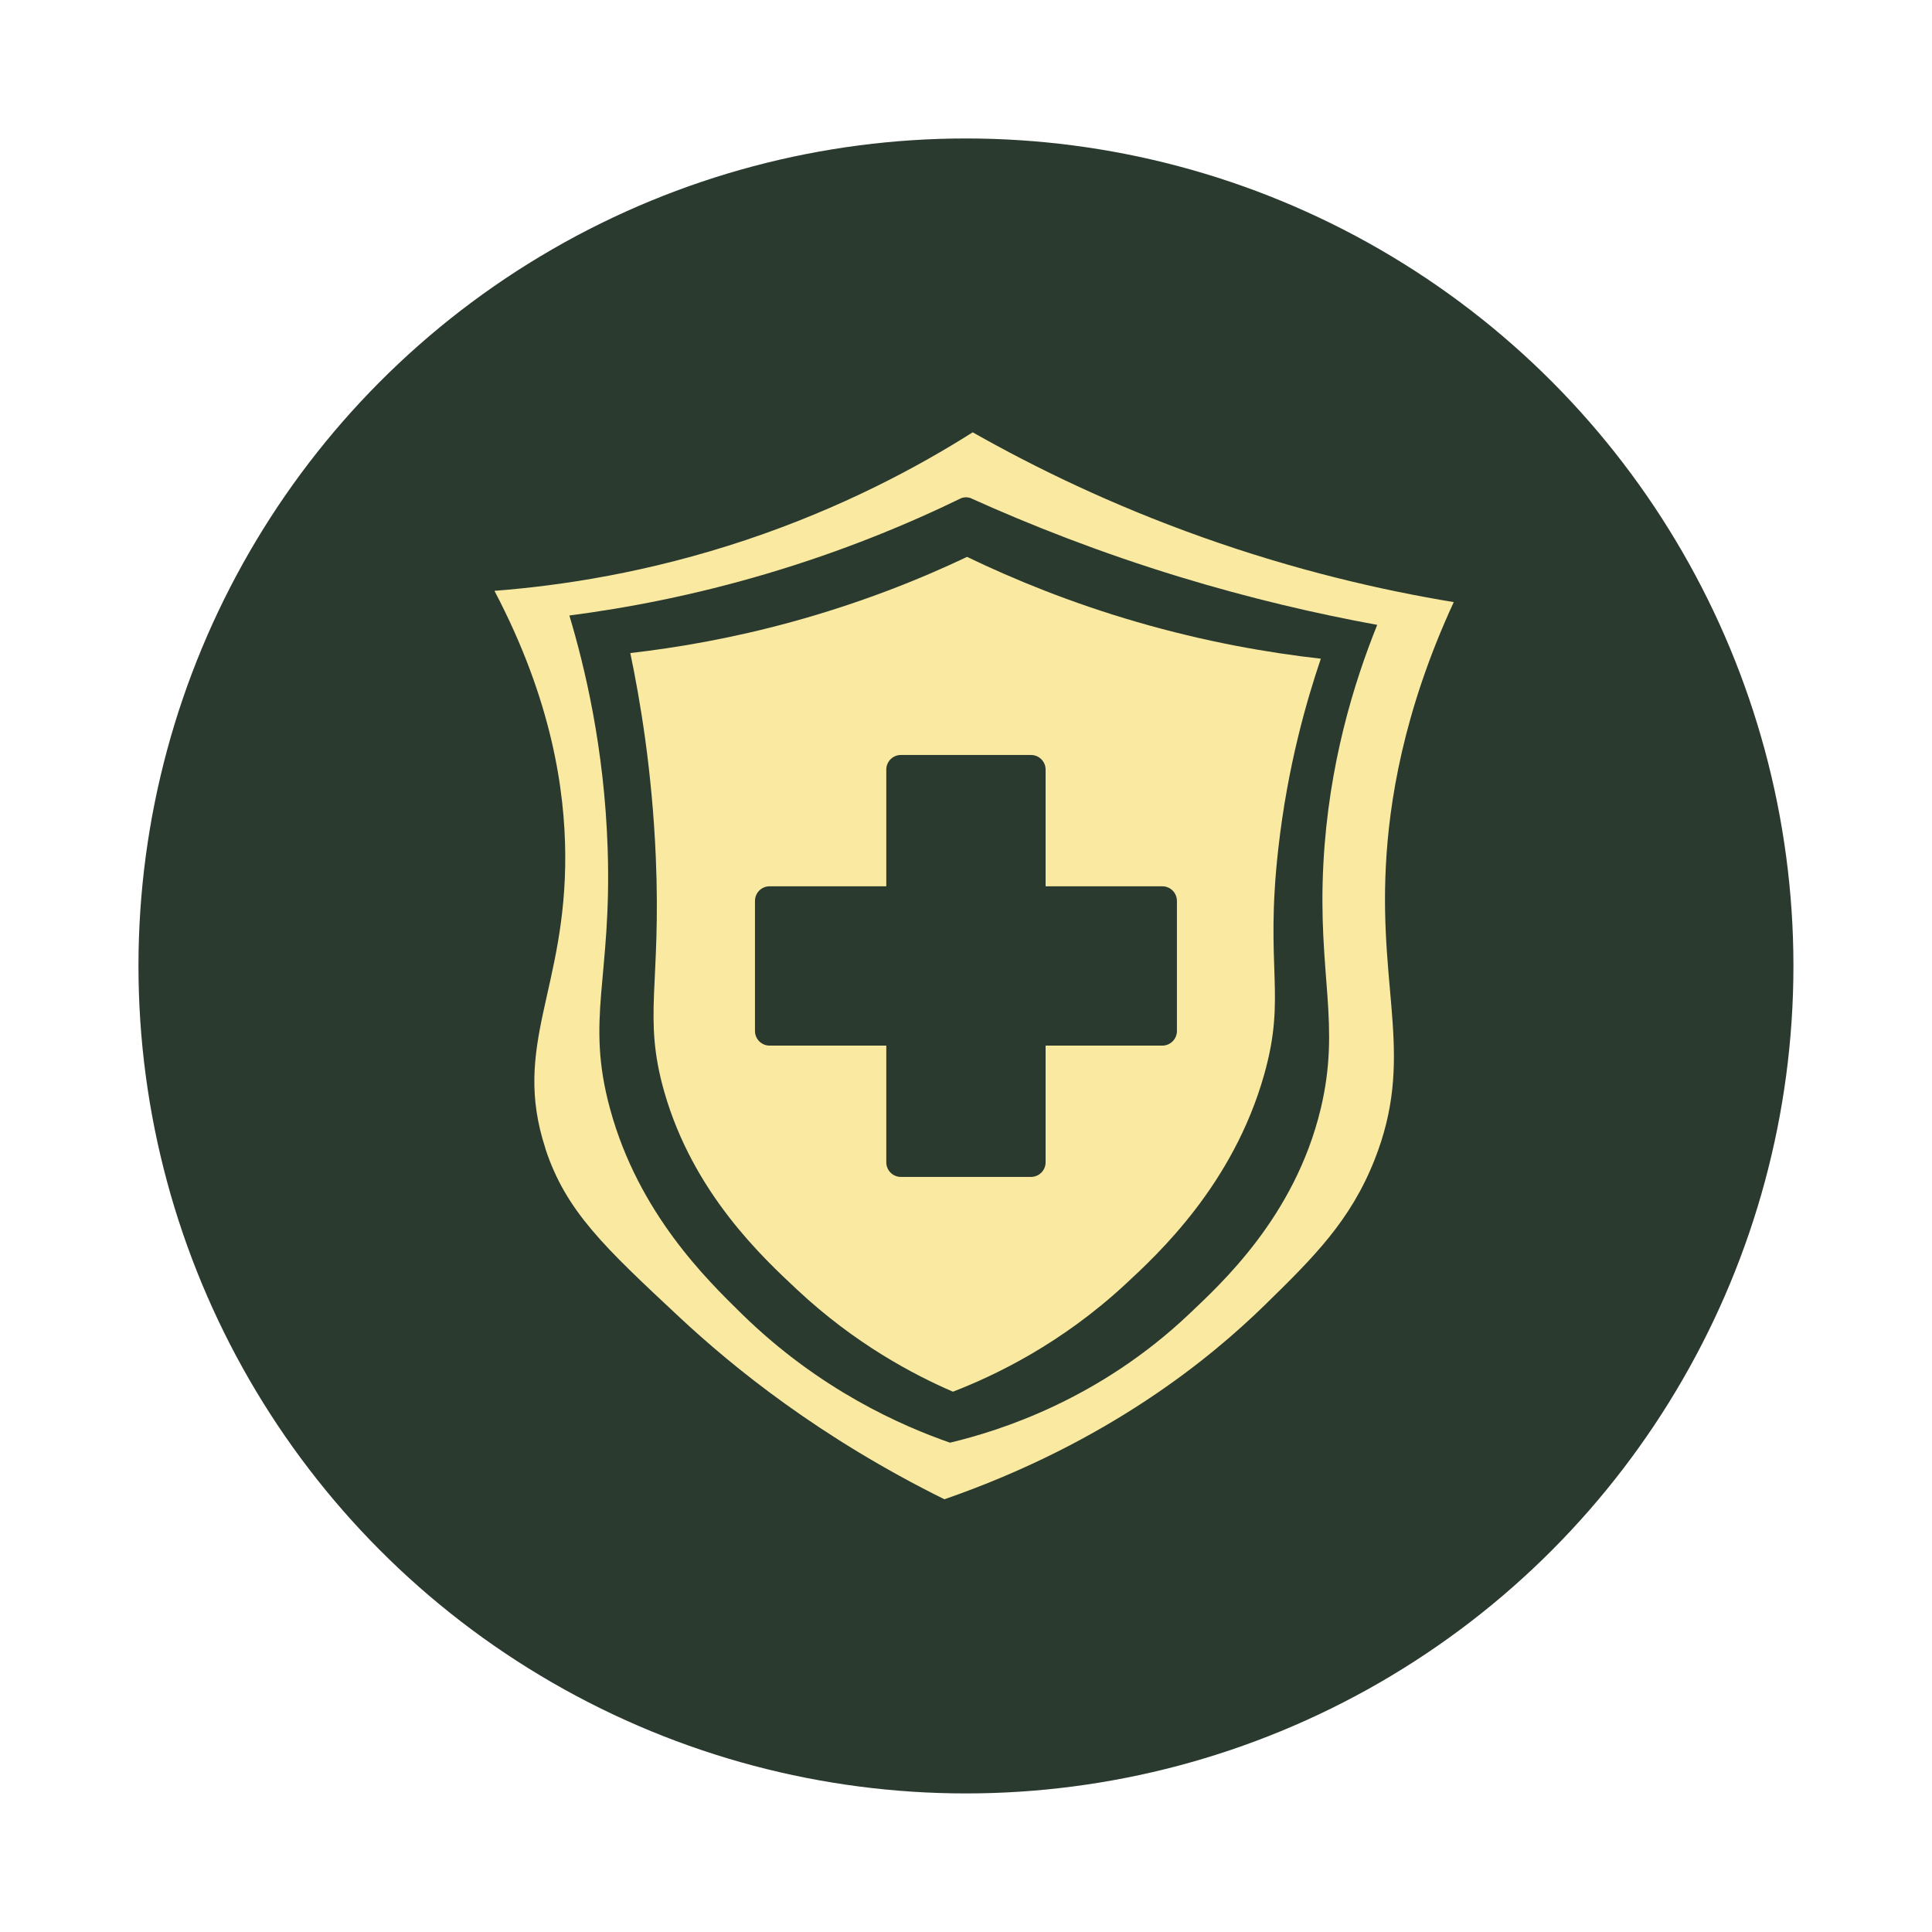
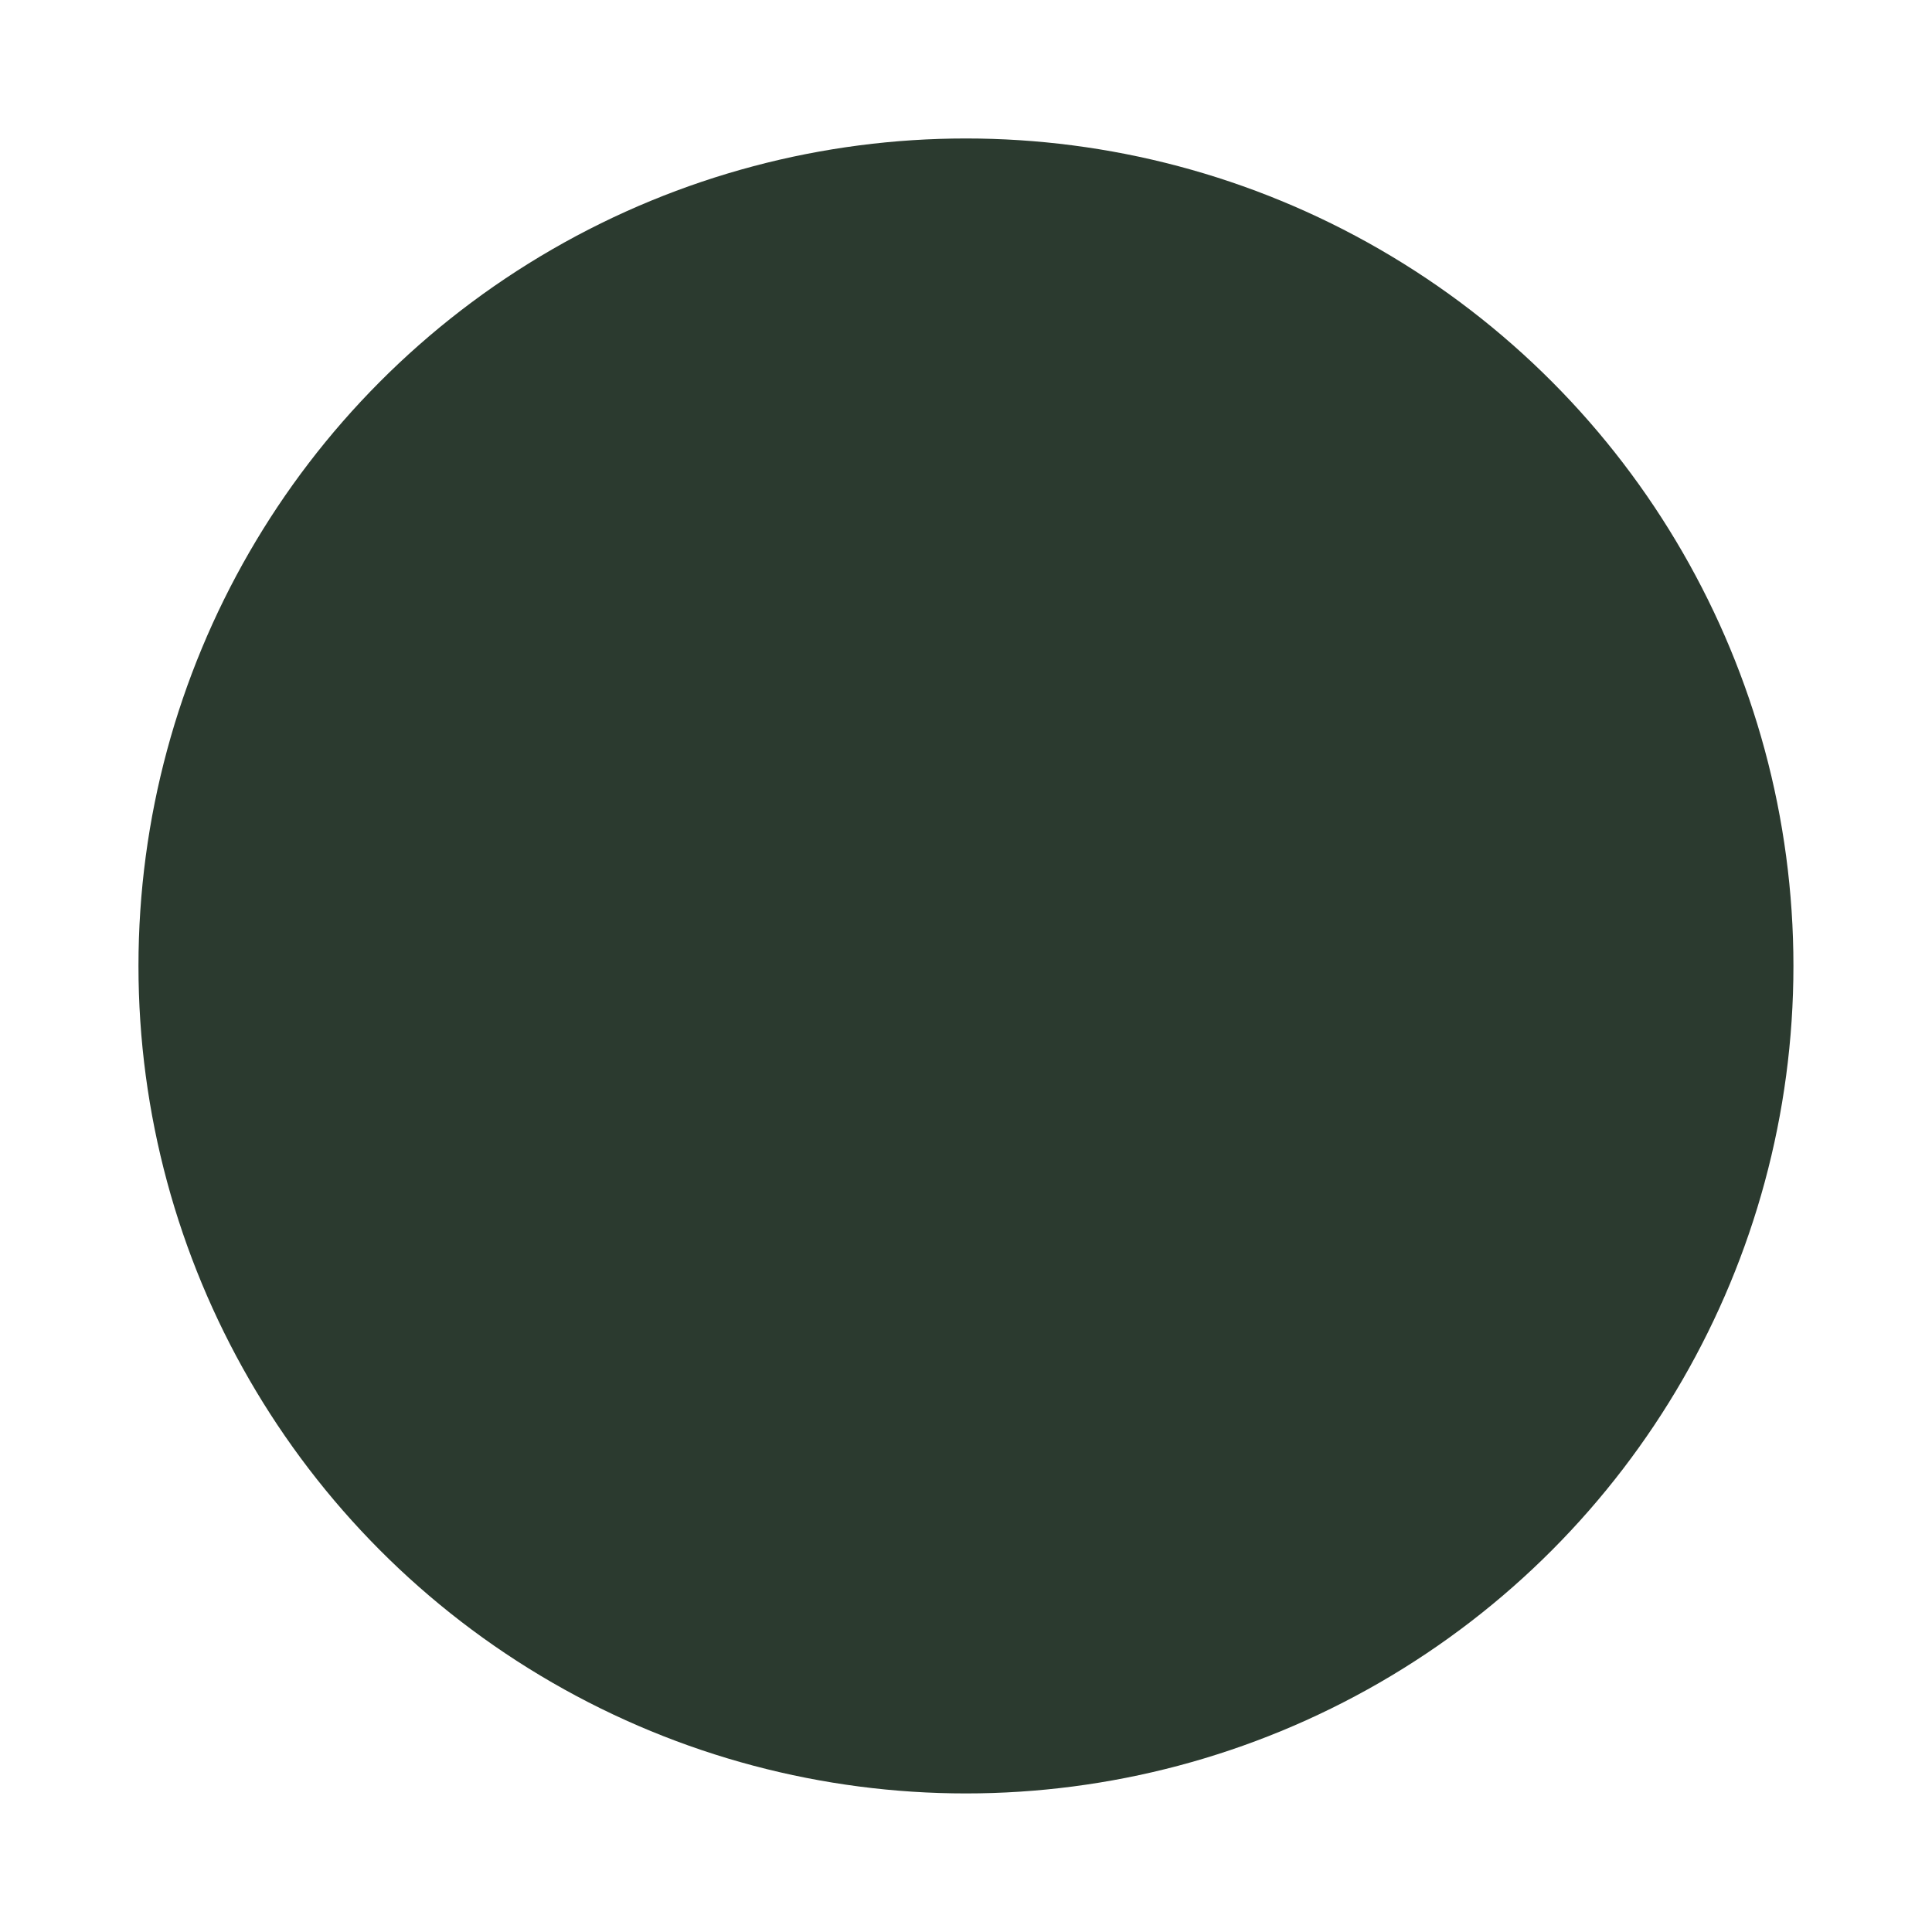
<svg xmlns="http://www.w3.org/2000/svg" viewBox="0 0 191.85 191.85" data-name="Layer 2" id="Layer_2">
  <defs>
    <style>
      .cls-1 {
        fill: #faeaa1;
        fill-rule: evenodd;
      }

      .cls-1, .cls-2, .cls-3 {
        stroke-width: 0px;
      }

      .cls-2 {
        fill: #fff;
      }

      .cls-3 {
        fill: #2b3a2f;
      }
    </style>
  </defs>
  <g data-name="Layer 1" id="Layer_1-2">
    <g>
-       <rect height="191.85" width="191.85" class="cls-2" />
      <g>
        <circle r="82.17" cy="95.92" cx="95.92" class="cls-3" />
        <g>
-           <path d="M54.15,114.04c2.04,6.23,5.87,9.8,13.29,16.73,5.38,5.03,13.97,11.99,26.34,18.11,16.26-5.64,26.41-14,31.86-19.33,4.86-4.75,8.47-8.35,10.86-14.39,3.96-10.03.45-16.4,1.12-29.23.32-6.15,1.68-15.19,6.74-26.14-7.16-1.18-15.69-3.14-25.01-6.46-8.99-3.2-16.6-6.91-22.76-10.4-5.51,3.49-13.05,7.52-22.48,10.68-9.71,3.25-18.39,4.55-25.01,5.06,5.75,10.93,6.98,19.91,7.03,26.14.1,13.48-5.33,18.95-1.97,29.23ZM118.12,130.45c-8.95,8.5-18.76,11.61-23.78,12.81-4.69-1.63-12.91-5.18-20.67-12.78-3.5-3.43-10.26-10.01-13.08-20.33-2.48-9.05.18-12.98-.25-25.9-.33-9.98-2.27-18.01-3.8-23.13,5.69-.74,12.31-1.99,19.53-4.13,7.58-2.24,14.08-4.94,19.42-7.54.1-.03.24-.06.41-.07.14,0,.29.02.43.06,6,2.71,12.94,5.44,20.76,7.83,7.08,2.16,13.7,3.69,19.67,4.78-2.33,5.79-4.81,13.84-5.34,23.61-.6,11.09,1.75,16.05-.28,24.48-2.58,10.7-9.9,17.34-13.03,20.32Z" class="cls-1" />
-           <path d="M94.62,138.2c4.14-1.6,10.71-4.72,17.14-10.68,3.26-3.02,10.69-9.9,13.77-20.8,2.24-7.94.05-10.46,1.41-22.48.92-8.15,2.8-14.65,4.22-18.83-5.24-.59-11.45-1.67-18.27-3.65-6.58-1.91-12.23-4.23-16.86-6.46-4.76,2.26-10.6,4.59-17.42,6.46-5.9,1.62-11.32,2.55-16.02,3.09.96,4.59,2.16,11.6,2.53,20.23.55,12.81-1.3,15.8.84,23.33,2.88,10.08,9.8,16.48,13.21,19.67,5.77,5.4,11.6,8.45,15.46,10.12ZM89.46,74.97h12.92c.8,0,1.45.65,1.45,1.45v11.59h11.59c.8,0,1.45.65,1.45,1.45v12.92c0,.8-.65,1.45-1.45,1.45h-11.59v11.59c0,.8-.65,1.45-1.45,1.45h-12.92c-.8,0-1.45-.65-1.45-1.45v-11.59h-11.59c-.8,0-1.45-.65-1.45-1.45v-12.92c0-.8.65-1.45,1.45-1.45h11.59v-11.59c0-.8.65-1.45,1.45-1.45Z" class="cls-1" />
-         </g>
+           </g>
      </g>
    </g>
  </g>
</svg>